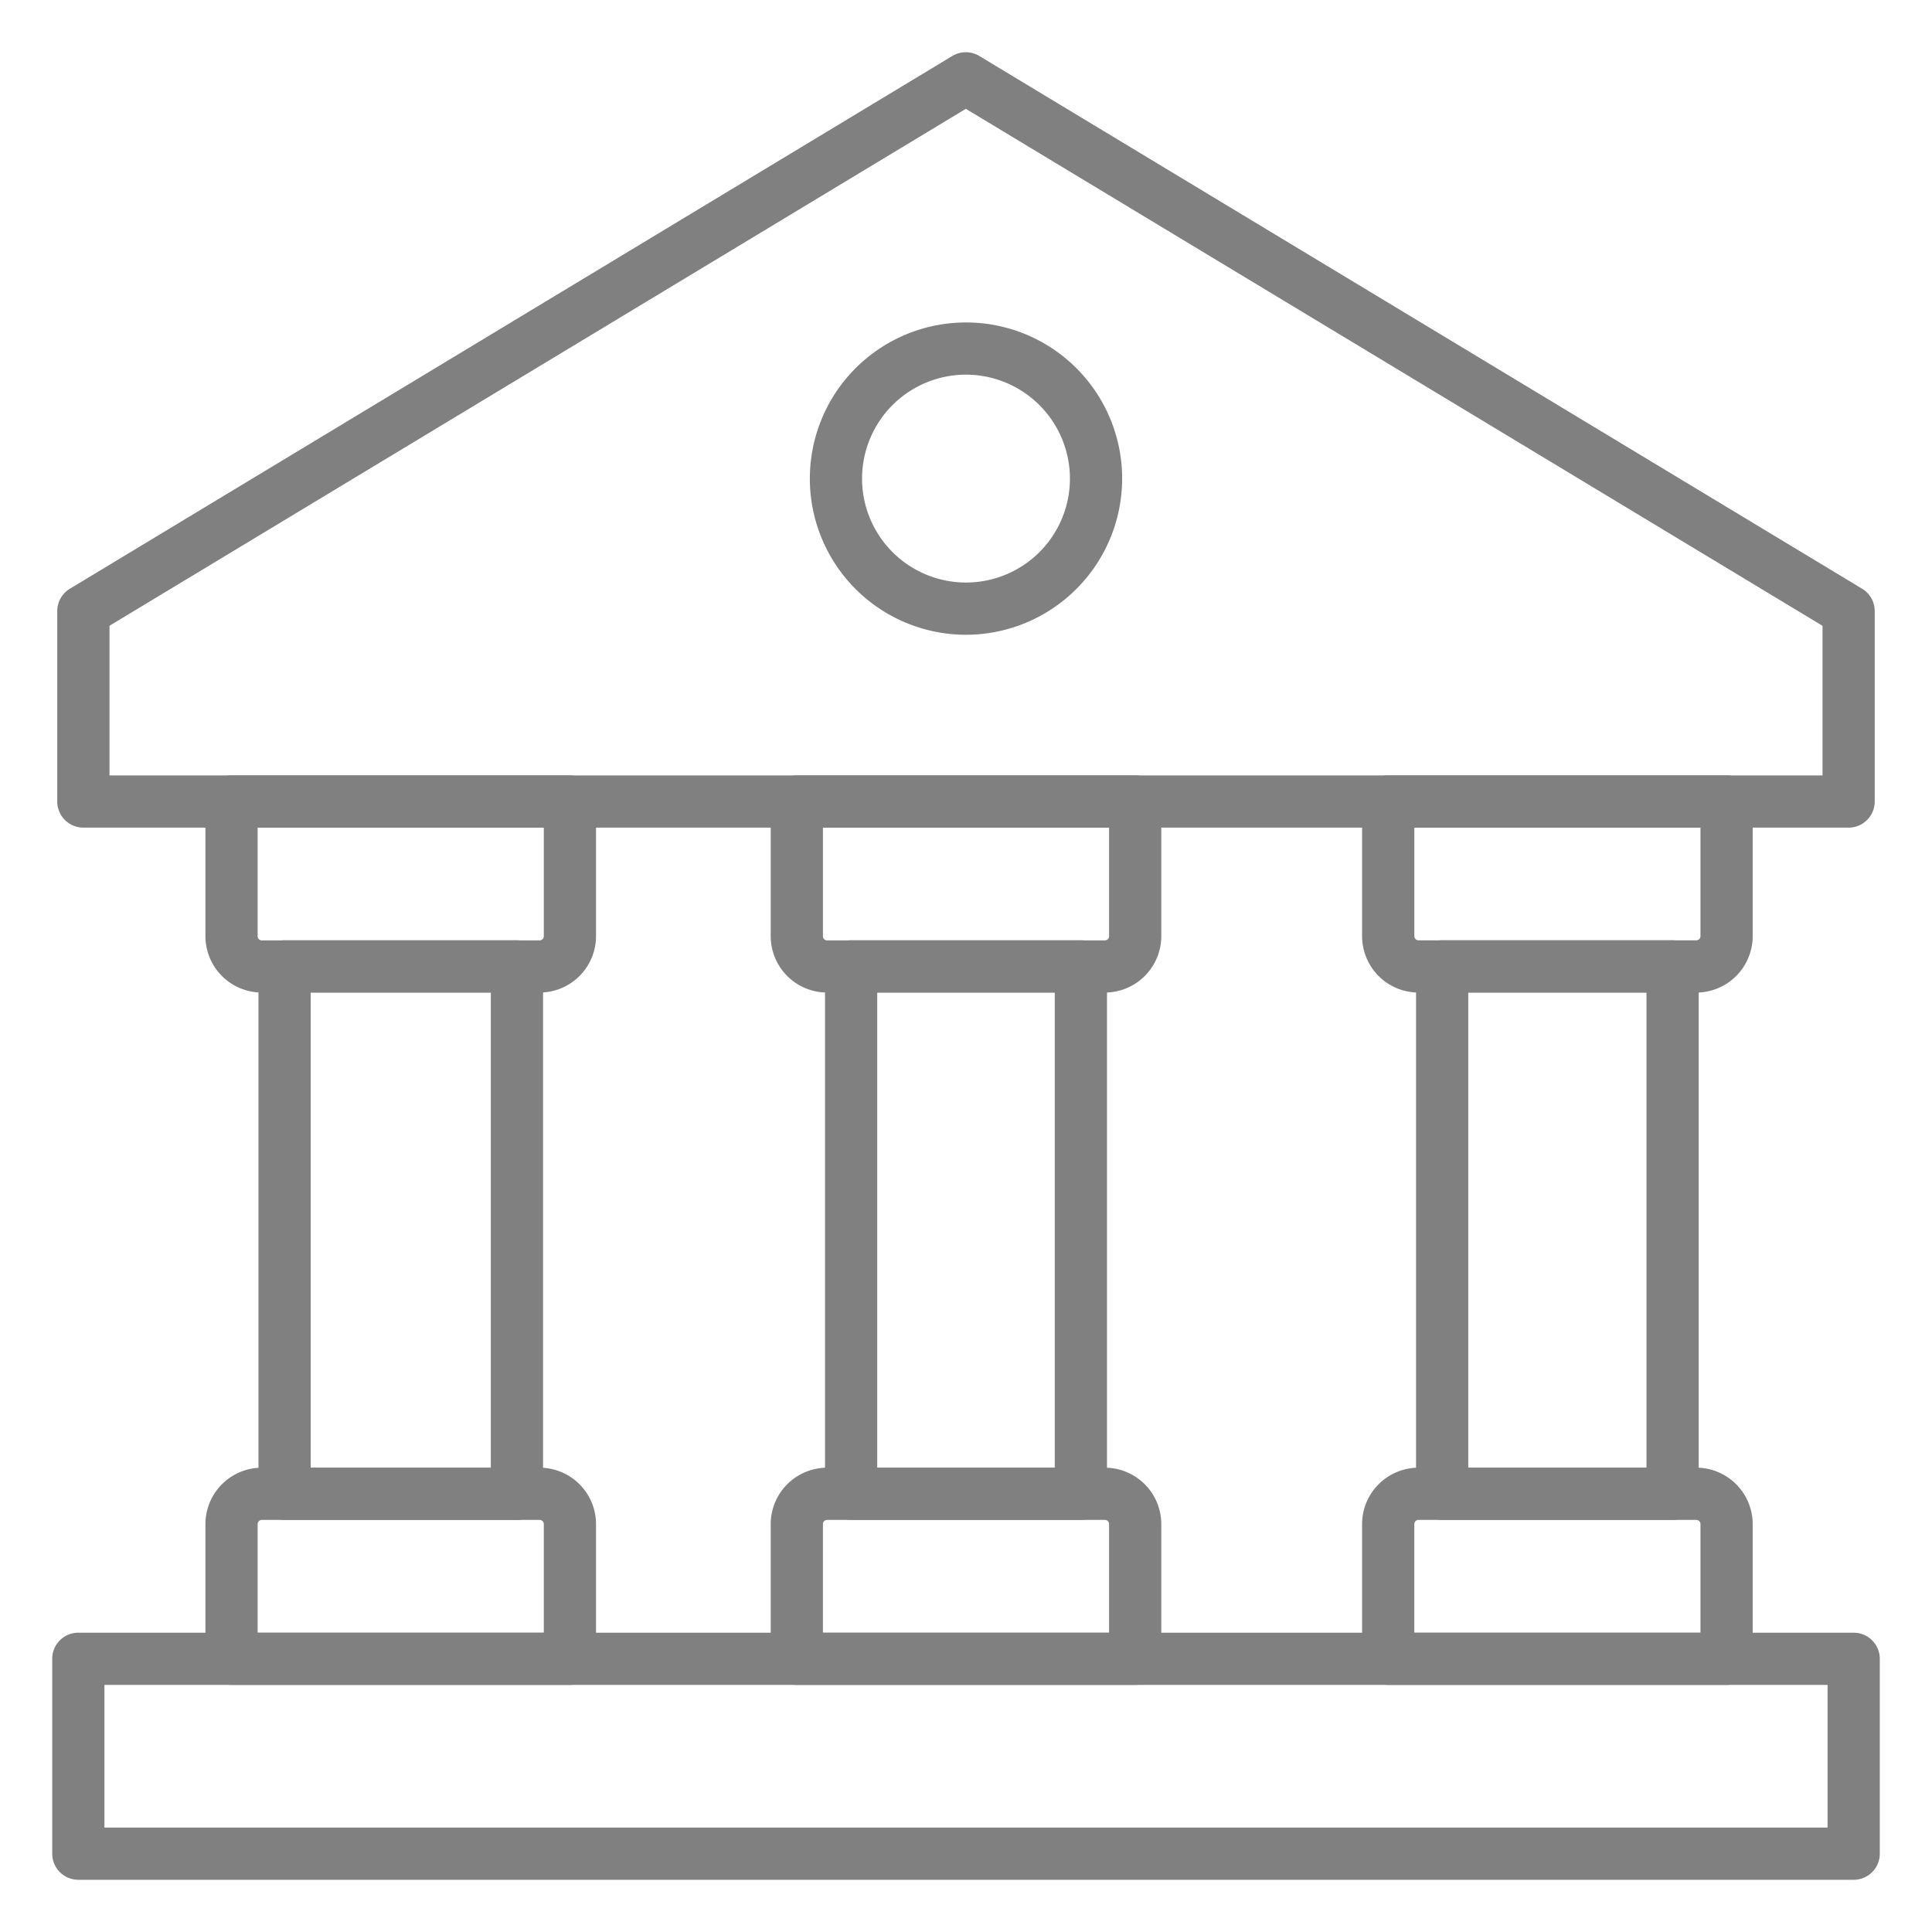
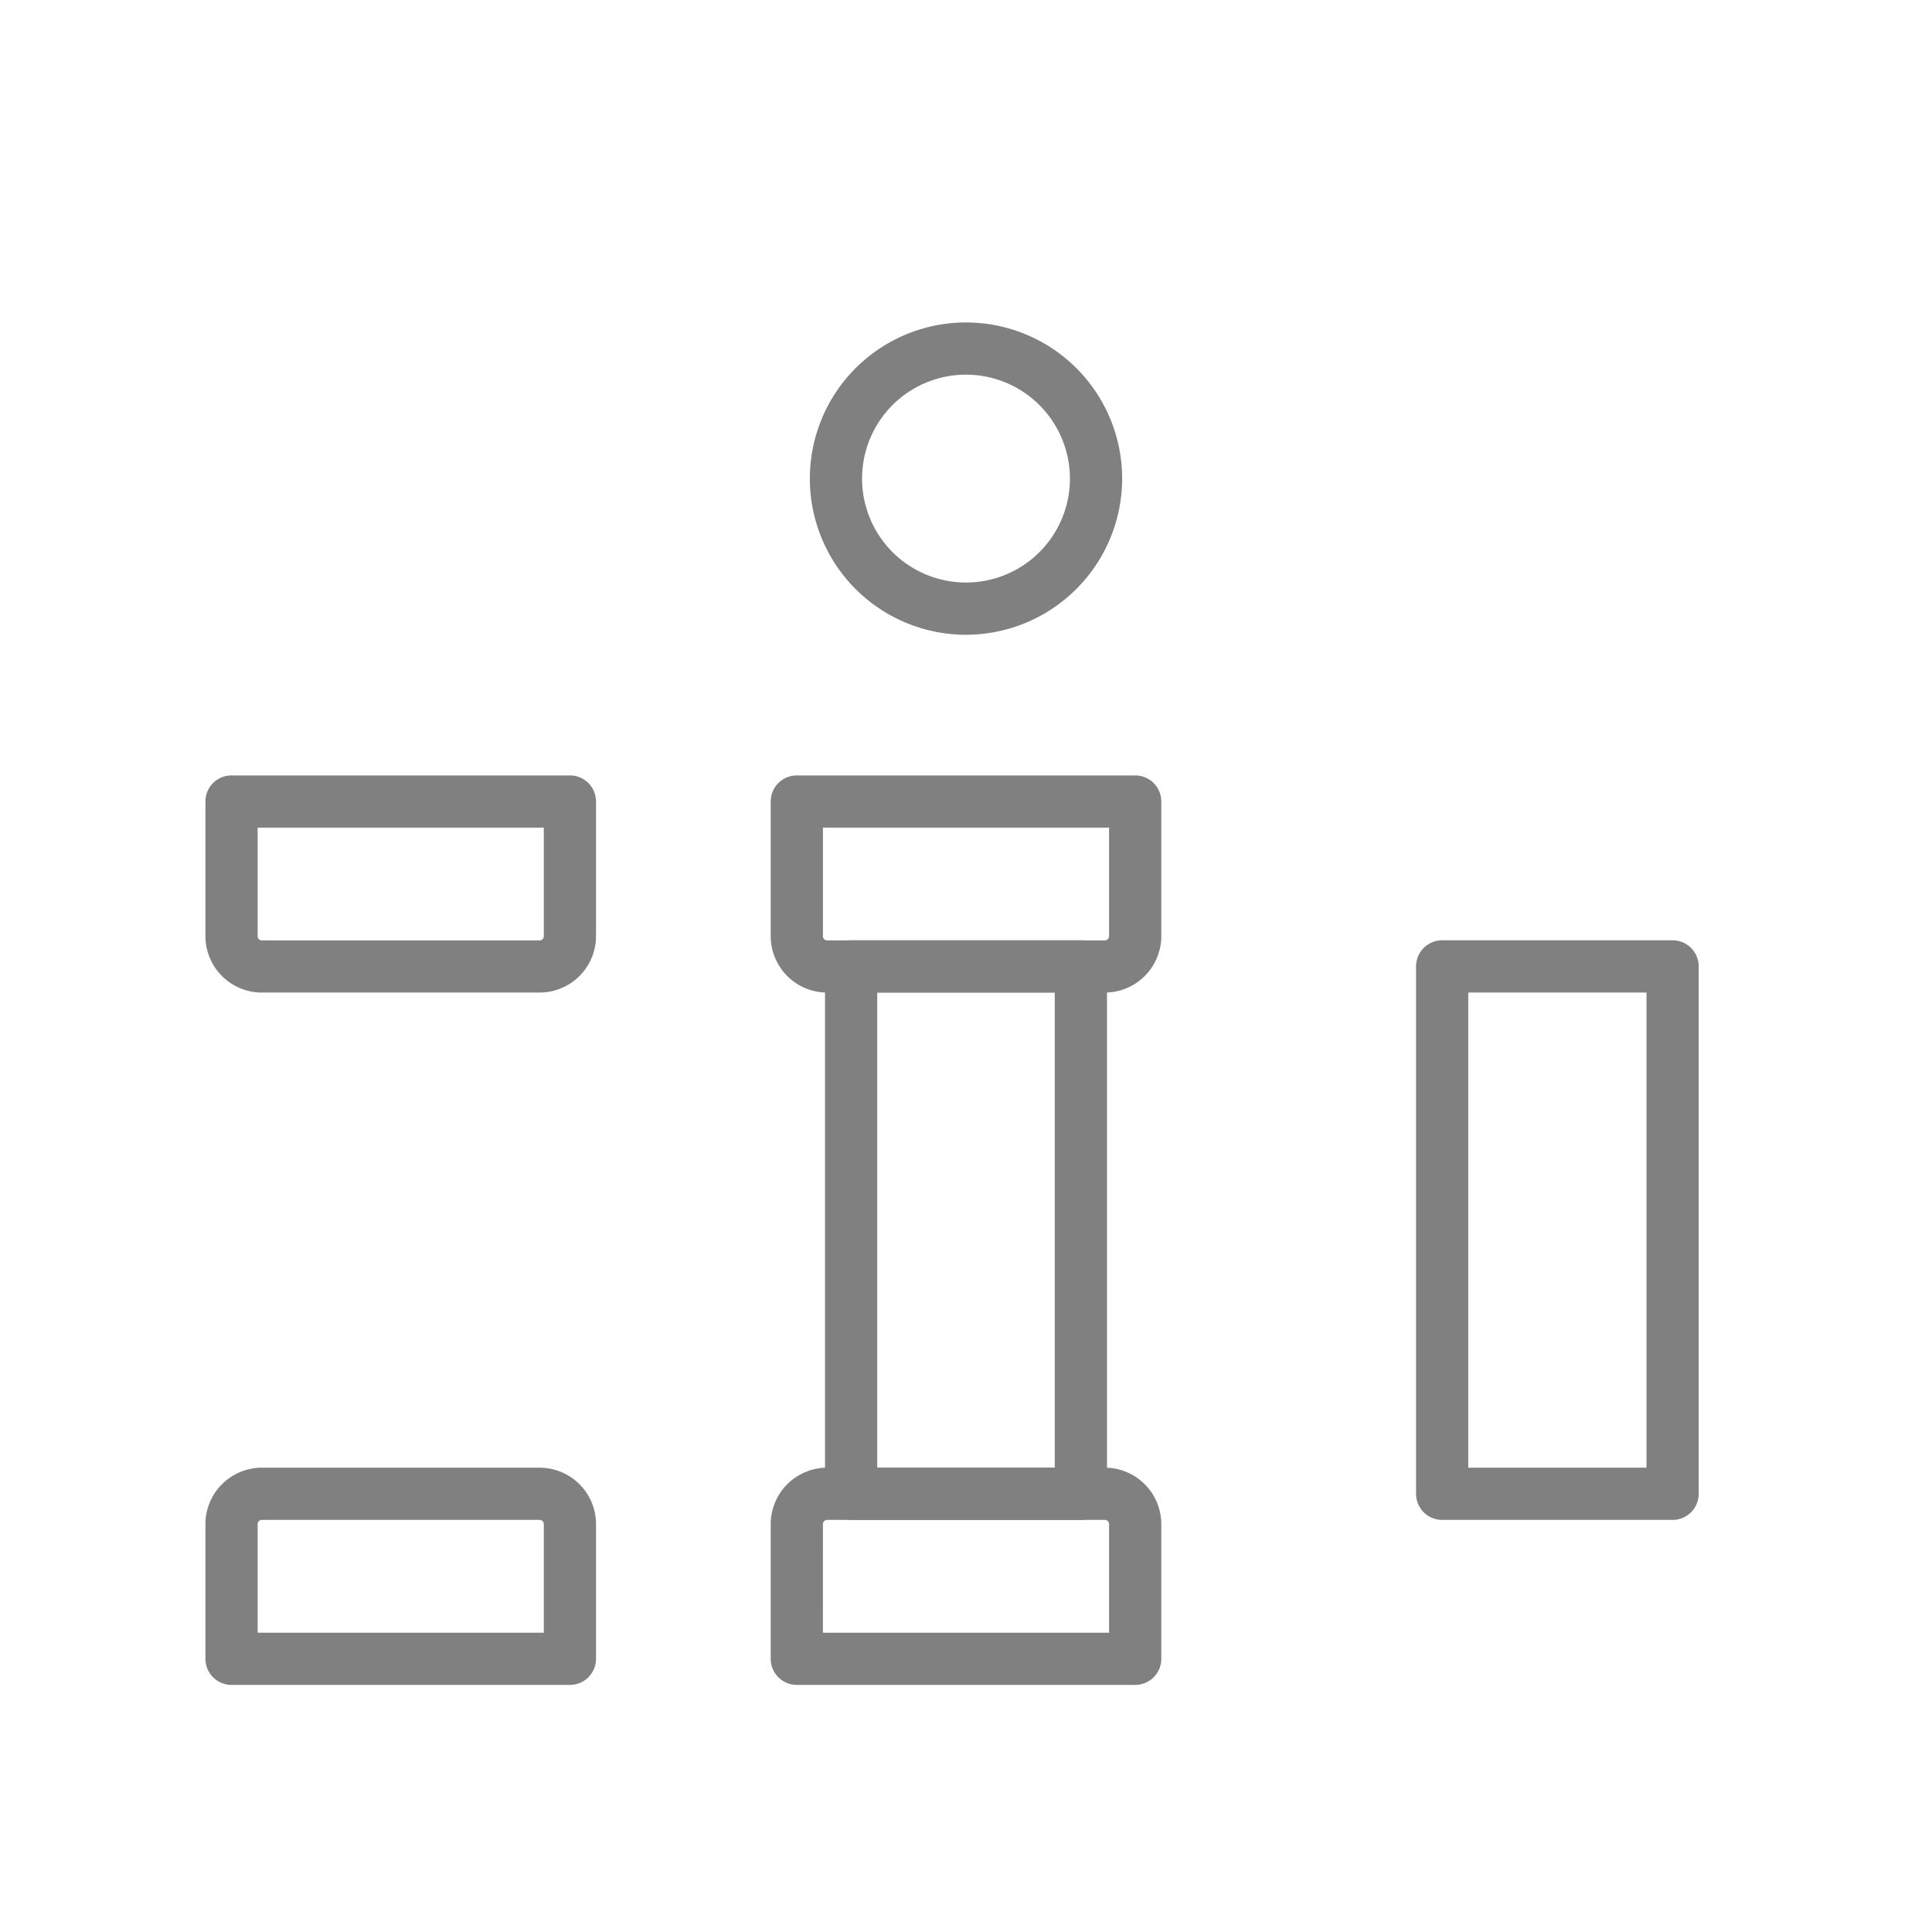
<svg xmlns="http://www.w3.org/2000/svg" xmlns:ns1="http://sodipodi.sourceforge.net/DTD/sodipodi-0.dtd" xmlns:ns2="http://www.inkscape.org/namespaces/inkscape" id="Icons" height="65" viewBox="0 0 74 74" width="65" version="1.1" ns1:docname="bank.svg" ns2:version="0.92.4 (5da689c313, 2019-01-14)">
  <defs id="defs1028" />
  <ns1:namedview pagecolor="#ffffff" bordercolor="#666666" borderopacity="1" objecttolerance="10" gridtolerance="10" guidetolerance="10" ns2:pageopacity="0" ns2:pageshadow="2" ns2:window-width="1920" ns2:window-height="1017" id="namedview1026" showgrid="false" ns2:zoom="1.6601562" ns2:cx="31.623517" ns2:cy="87.341176" ns2:window-x="-4" ns2:window-y="-4" ns2:window-maximized="1" ns2:current-layer="Icons" />
-   <path d="M 70.807,31.7 H 3.193 a 1,1 0 0 1 -1,-1 V 23.406 A 1,1 0 0 1 2.676,22.55 l 33.8,-20.406 a 1,1 0 0 1 1.033,0 L 71.323,22.55 a 1,1 0 0 1 0.483,0.856 V 30.7 a 1,1 0 0 1 -0.999,1 z M 4.194,29.7 H 69.807 V 23.97 L 36.994,4.168 l -32.8,19.8 z" id="path1001" ns2:connector-curvature="0" style="fill:#808080" />
  <path d="M 37,24.313 A 5.981,5.981 0 1 1 42.981,18.332 5.988,5.988 0 0 1 37,24.313 Z M 37,14.35 A 3.981,3.981 0 1 0 40.981,18.331 3.986,3.986 0 0 0 37,14.35 Z" id="path1003" ns2:connector-curvature="0" style="fill:#808080" />
-   <path d="M 64.972,38.017 H 54.331 a 2.163,2.163 0 0 1 -2.16,-2.161 V 30.7 a 1,1 0 0 1 1,-1 h 12.961 a 1,1 0 0 1 1,1 v 5.159 a 2.163,2.163 0 0 1 -2.16,2.158 z m -10.8,-6.32 v 4.159 a 0.161,0.161 0 0 0 0.16,0.161 h 10.64 a 0.161,0.161 0 0 0 0.16,-0.161 V 31.7 Z" id="path1005" ns2:connector-curvature="0" style="fill:#808080" />
  <path d="m 64.064,58.216 h -8.826 a 1,1 0 0 1 -1,-1 v -20.2 a 1,1 0 0 1 1,-1 h 8.826 a 1,1 0 0 1 1,1 v 20.2 a 1,1 0 0 1 -1,1 z m -7.826,-2 h 6.826 v -18.2 h -6.826 z" id="path1007" ns2:connector-curvature="0" style="fill:#808080" />
-   <path d="M 66.132,64.536 H 53.171 a 1,1 0 0 1 -1,-1 v -5.159 a 2.163,2.163 0 0 1 2.16,-2.161 h 10.641 a 2.163,2.163 0 0 1 2.16,2.161 v 5.159 a 1,1 0 0 1 -1,1 z m -11.961,-2 h 10.961 v -4.159 a 0.161,0.161 0 0 0 -0.16,-0.161 H 54.331 a 0.161,0.161 0 0 0 -0.16,0.161 z" id="path1009" ns2:connector-curvature="0" style="fill:#808080" />
  <path d="M 42.32,38.017 H 31.68 A 2.163,2.163 0 0 1 29.52,35.856 V 30.7 a 1,1 0 0 1 1,-1 h 12.96 a 1,1 0 0 1 1,1 v 5.159 a 2.163,2.163 0 0 1 -2.16,2.158 z M 31.52,31.7 v 4.159 a 0.161,0.161 0 0 0 0.16,0.161 h 10.64 a 0.161,0.161 0 0 0 0.16,-0.161 V 31.7 Z" id="path1011" ns2:connector-curvature="0" style="fill:#808080" />
  <path d="m 41.4,58.216 h -8.8 a 1,1 0 0 1 -1,-1 v -20.2 a 1,1 0 0 1 1,-1 h 8.8 a 1,1 0 0 1 1,1 v 20.2 a 1,1 0 0 1 -1,1 z m -7.8,-2 h 6.8 v -18.2 h -6.8 z" id="path1013" ns2:connector-curvature="0" style="fill:#808080" />
  <path d="M 43.48,64.536 H 30.52 a 1,1 0 0 1 -1,-1 v -5.159 a 2.163,2.163 0 0 1 2.16,-2.161 h 10.64 a 2.163,2.163 0 0 1 2.16,2.161 v 5.159 a 1,1 0 0 1 -1,1 z m -11.961,-2 H 42.48 V 58.377 A 0.161,0.161 0 0 0 42.32,58.216 H 31.68 a 0.161,0.161 0 0 0 -0.16,0.161 z" id="path1015" ns2:connector-curvature="0" style="fill:#808080" />
  <path d="M 20.669,38.017 H 10.028 A 2.163,2.163 0 0 1 7.868,35.856 V 30.7 a 1,1 0 0 1 1,-1 h 12.961 a 1,1 0 0 1 1,1 v 5.159 a 2.163,2.163 0 0 1 -2.16,2.158 z M 9.868,31.7 v 4.159 a 0.161,0.161 0 0 0 0.16,0.161 h 10.641 a 0.161,0.161 0 0 0 0.16,-0.161 V 31.7 Z" id="path1017" ns2:connector-curvature="0" style="fill:#808080" />
-   <path d="m 19.8,58.216 h -8.9 a 1,1 0 0 1 -1,-1 v -20.2 a 1,1 0 0 1 1,-1 h 8.9 a 1,1 0 0 1 1,1 v 20.2 a 1,1 0 0 1 -1,1 z m -7.9,-2 h 6.9 v -18.2 h -6.9 z" id="path1019" ns2:connector-curvature="0" style="fill:#808080" />
  <path d="M 21.829,64.536 H 8.868 a 1,1 0 0 1 -1,-1 v -5.159 a 2.163,2.163 0 0 1 2.16,-2.161 h 10.641 a 2.163,2.163 0 0 1 2.16,2.161 v 5.159 a 1,1 0 0 1 -1,1 z m -11.961,-2 h 10.961 v -4.159 a 0.161,0.161 0 0 0 -0.16,-0.161 H 10.028 a 0.161,0.161 0 0 0 -0.16,0.161 z" id="path1021" ns2:connector-curvature="0" style="fill:#808080" />
-   <path d="M 71,72 H 3 A 1,1 0 0 1 2,71 v -7.464 a 1,1 0 0 1 1,-1 h 68 a 1,1 0 0 1 1,1 V 71 a 1,1 0 0 1 -1,1 z M 4,70 H 70 V 64.536 H 4 Z" id="path1023" ns2:connector-curvature="0" style="fill:#808080" />
</svg>